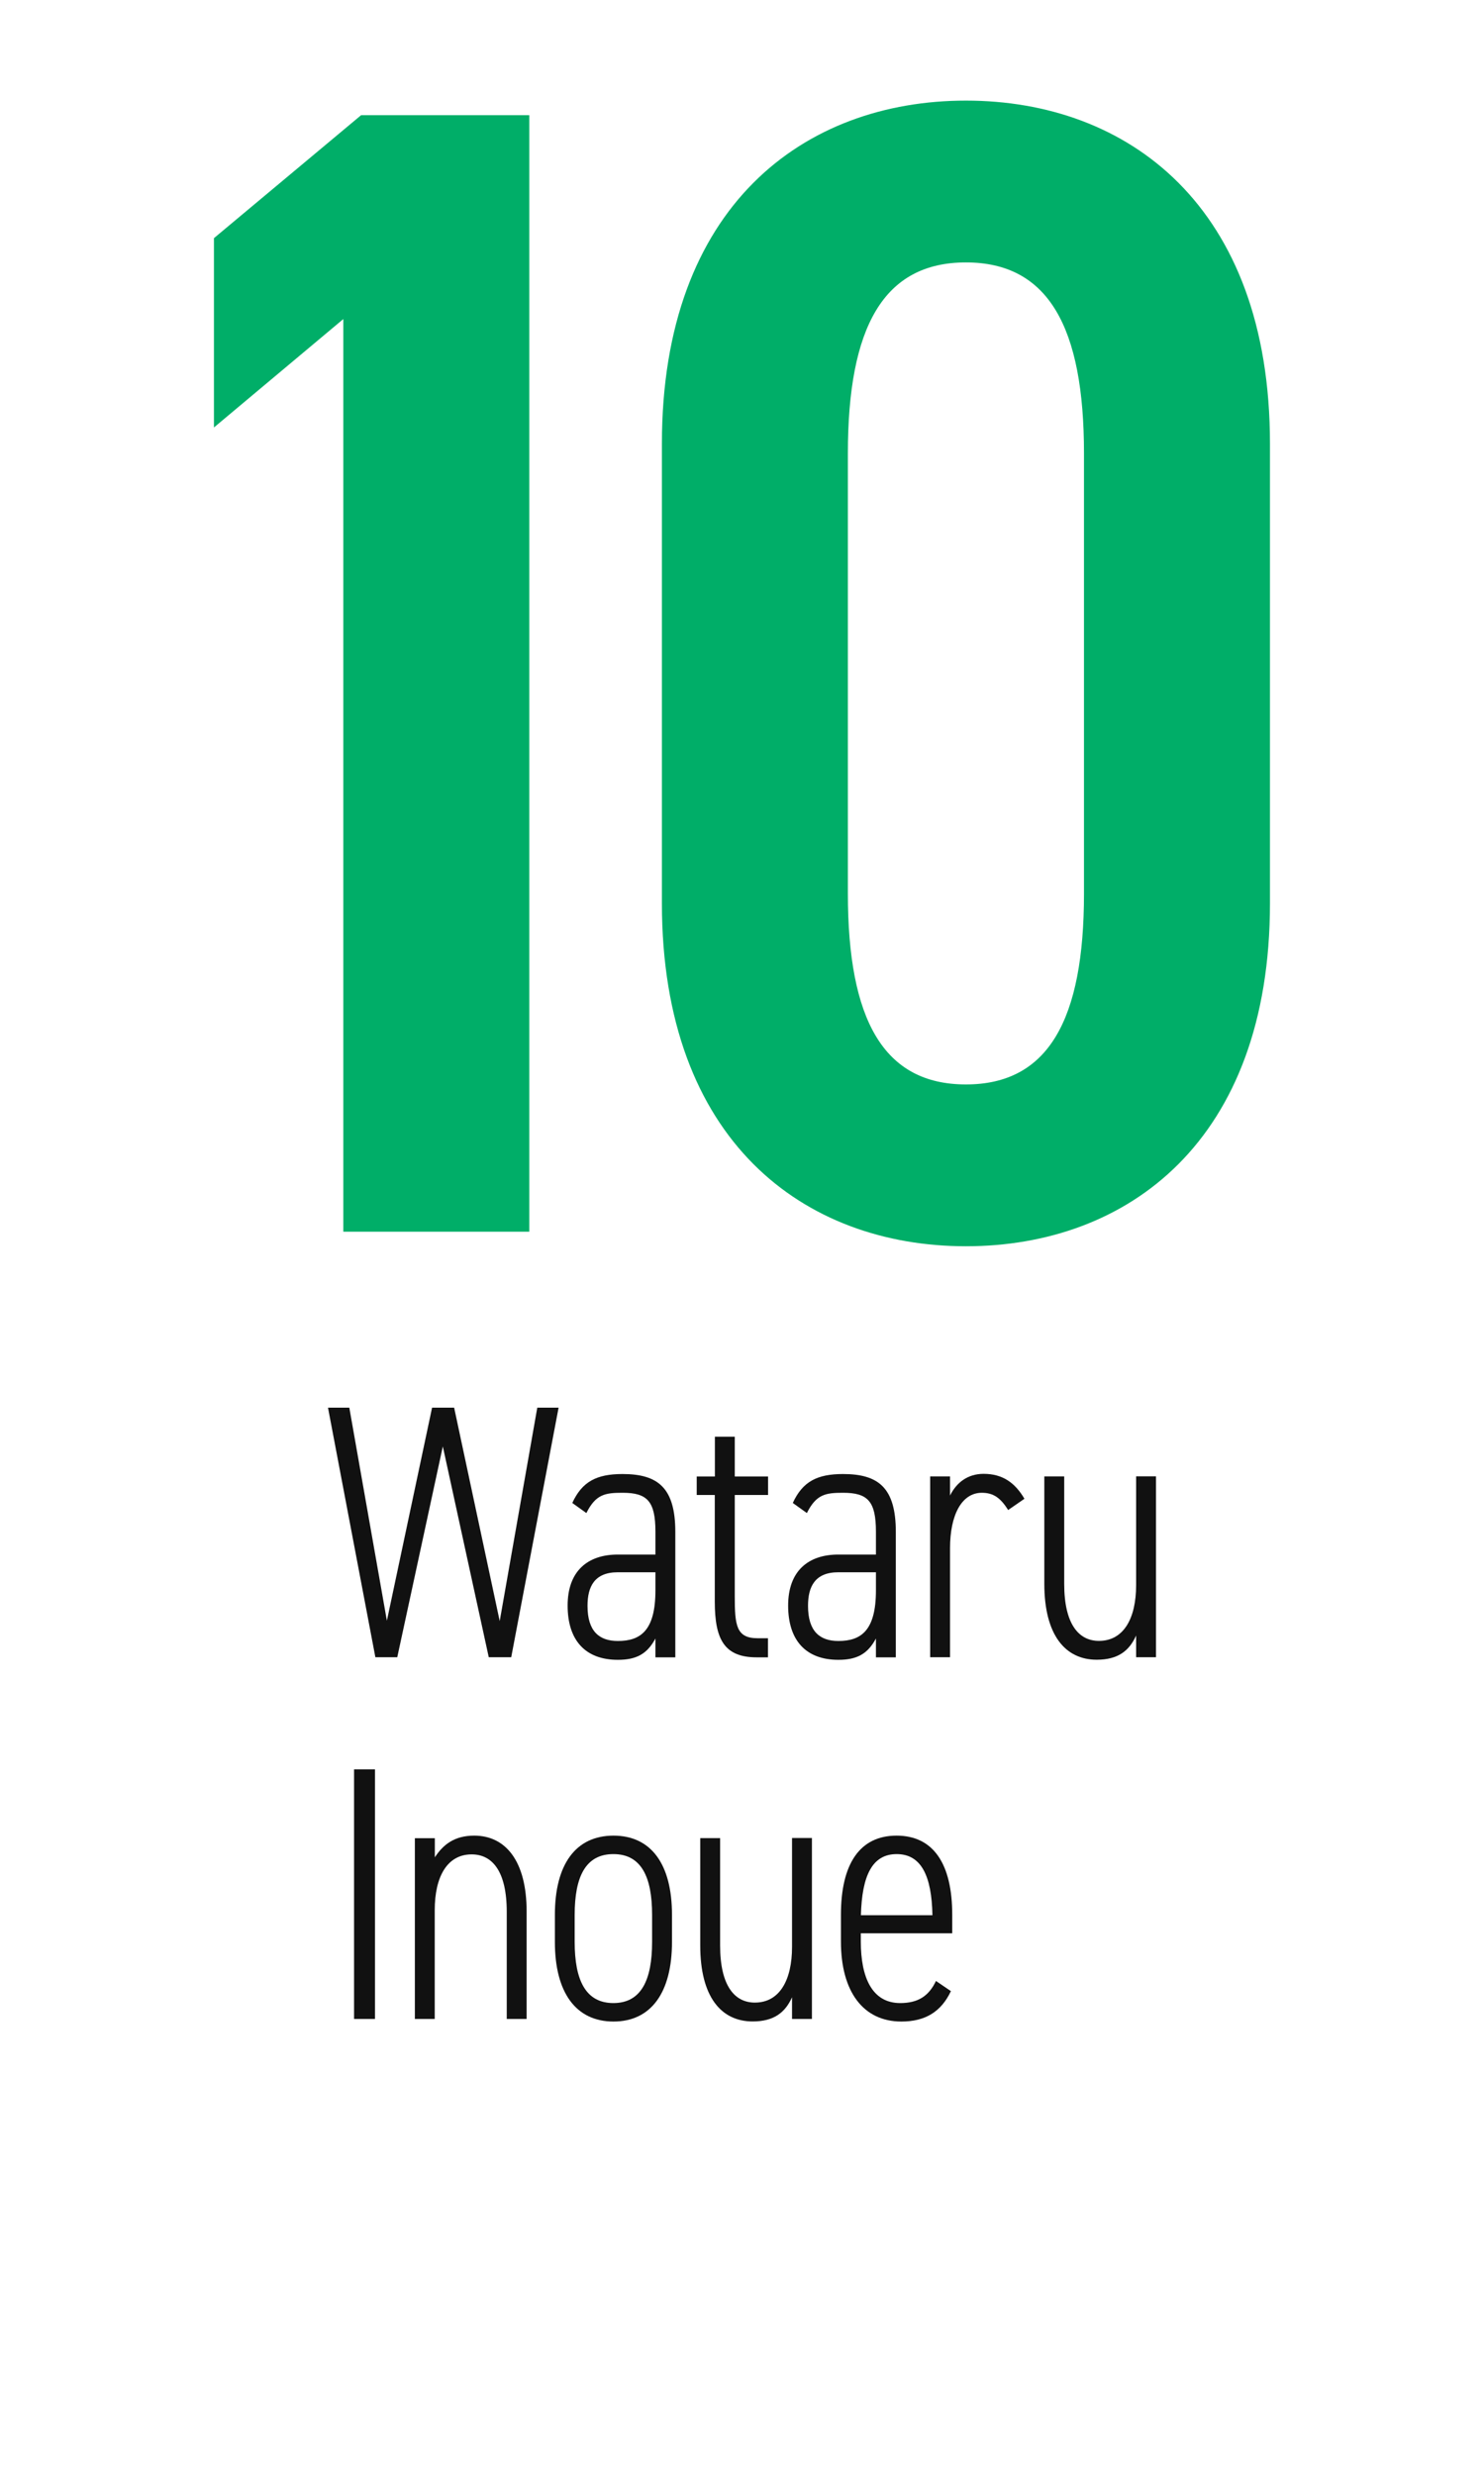
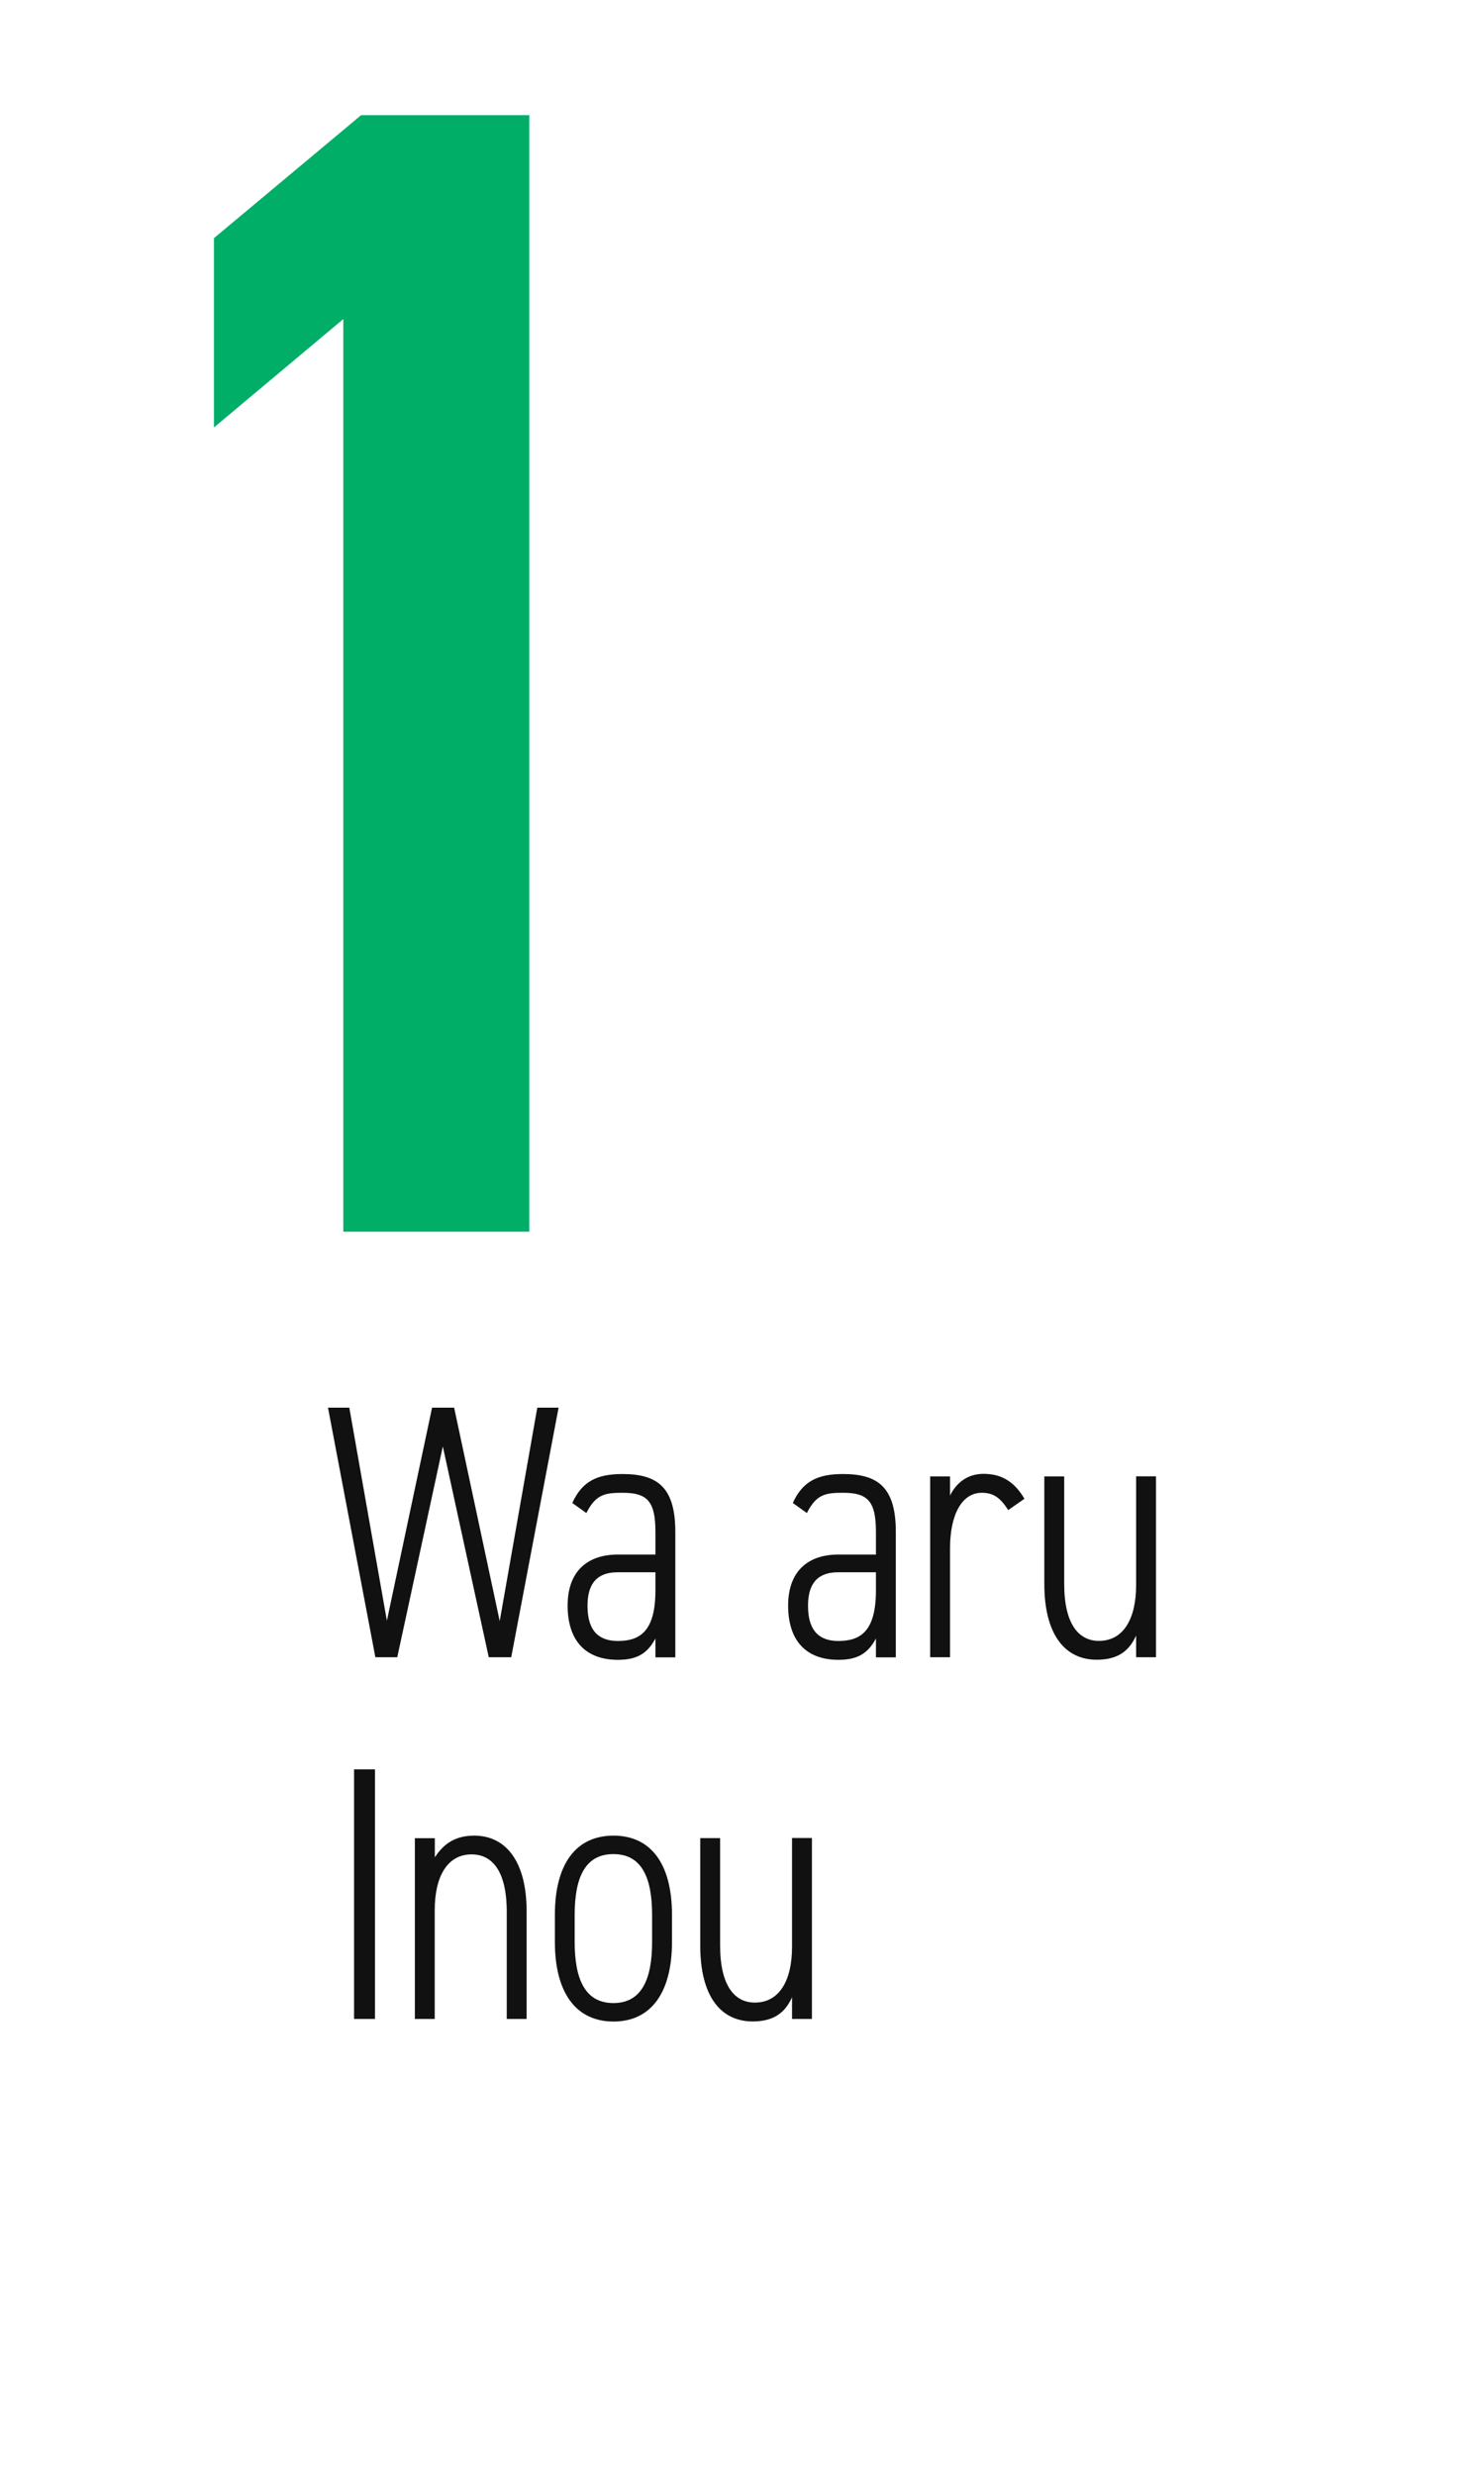
<svg xmlns="http://www.w3.org/2000/svg" id="_レイヤー_1" viewBox="0 0 156 260">
  <defs>
    <style>.cls-1{fill:#111;}.cls-1,.cls-2{stroke-width:0px;}.cls-2{fill:#00ae68;}</style>
  </defs>
  <path class="cls-2" d="m55.64,129.4h-19.55V33.52l-13.6,11.39v-19.89l15.47-12.92h17.68v117.3Z" />
-   <path class="cls-2" d="m101.54,130.93c-17,0-31.96-11.05-31.96-36.04v-48.28c0-24.99,14.96-36.04,31.96-36.04s31.96,11.05,31.96,36.04v48.28c0,24.99-14.96,36.04-31.96,36.04Zm-12.41-37.06c0,13.26,3.74,20.06,12.41,20.06s12.41-6.8,12.41-20.06v-46.24c0-13.26-3.74-20.06-12.41-20.06s-12.41,6.8-12.41,20.06v46.24Z" />
  <path class="cls-1" d="m41.78,174.11h-2.32l-4.98-26.22h2.24l3.95,22.38,4.75-22.38h2.32l4.79,22.42,3.95-22.42h2.24l-4.98,26.22h-2.36l-4.83-22.15-4.79,22.15Z" />
  <path class="cls-1" d="m64.95,163.32h3.95v-2.39c0-3.23-.87-4.1-3.46-4.1-1.82,0-2.81.15-3.8,2.13l-1.48-1.06c1.03-2.24,2.55-3.04,5.28-3.04,3.72,0,5.55,1.44,5.55,6.08v13.18h-2.09v-1.98c-.87,1.63-2.01,2.24-3.95,2.24-3.42,0-5.28-2.05-5.28-5.7s2.13-5.36,5.28-5.36Zm3.95,1.86h-3.95c-2.47,0-3.19,1.52-3.19,3.53,0,2.66,1.22,3.69,3.19,3.69,2.36,0,3.95-1.06,3.95-5.32v-1.9Z" />
-   <path class="cls-1" d="m73.25,155.12h1.9v-4.18h2.09v4.18h3.5v1.94h-3.5v10.64c0,3.04.15,4.41,2.39,4.41h1.1v2.01h-1.18c-3.42,0-4.41-1.9-4.41-5.85v-11.21h-1.9v-1.94Z" />
  <path class="cls-1" d="m88.13,163.32h3.95v-2.39c0-3.23-.87-4.1-3.46-4.1-1.82,0-2.81.15-3.8,2.13l-1.48-1.06c1.03-2.24,2.55-3.04,5.28-3.04,3.72,0,5.55,1.44,5.55,6.08v13.18h-2.09v-1.98c-.87,1.63-2.01,2.24-3.95,2.24-3.42,0-5.28-2.05-5.28-5.7s2.13-5.36,5.28-5.36Zm3.95,1.86h-3.95c-2.47,0-3.19,1.52-3.19,3.53,0,2.66,1.22,3.69,3.19,3.69,2.36,0,3.95-1.06,3.95-5.32v-1.9Z" />
-   <path class="cls-1" d="m105.98,158.65c-.8-1.29-1.56-1.82-2.77-1.82-2.13,0-3.34,2.36-3.34,5.81v11.47h-2.09v-19h2.09v2.01c.68-1.37,1.86-2.28,3.53-2.28,2.01,0,3.31.95,4.29,2.62l-1.71,1.18Z" />
+   <path class="cls-1" d="m105.98,158.65c-.8-1.29-1.56-1.82-2.77-1.82-2.13,0-3.34,2.36-3.34,5.81v11.47h-2.09v-19h2.09v2.01c.68-1.37,1.86-2.28,3.53-2.28,2.01,0,3.31.95,4.29,2.62Z" />
  <path class="cls-1" d="m121.52,174.11h-2.09v-2.28c-.72,1.6-1.9,2.54-4.14,2.54-3.3,0-5.51-2.58-5.51-7.98v-11.28h2.09v11.28c0,4.29,1.56,6,3.65,6,2.62,0,3.91-2.39,3.91-5.85v-11.44h2.09v19Z" />
  <path class="cls-1" d="m39.42,212.11h-2.2v-26.22h2.2v26.22Z" />
  <path class="cls-1" d="m43.62,193.12h2.09v2.01c.87-1.33,2.05-2.28,4.14-2.28,3.27,0,5.51,2.62,5.51,7.98v11.28h-2.09v-11.25c0-4.33-1.56-6.04-3.69-6.04-2.58,0-3.88,2.36-3.88,5.85v11.44h-2.09v-19Z" />
  <path class="cls-1" d="m70.64,204.02c0,5.32-2.2,8.36-6.15,8.36s-6.16-3.04-6.16-8.36v-2.85c0-5.32,2.2-8.32,6.16-8.32s6.15,3,6.15,8.32v2.85Zm-2.09,0v-2.85c0-3.99-1.14-6.38-4.07-6.38s-4.07,2.39-4.07,6.38v2.85c0,3.99,1.14,6.42,4.07,6.42s4.07-2.43,4.07-6.42Z" />
  <path class="cls-1" d="m85.35,212.11h-2.09v-2.28c-.72,1.6-1.9,2.54-4.14,2.54-3.31,0-5.51-2.58-5.51-7.98v-11.28h2.09v11.28c0,4.29,1.56,6,3.65,6,2.62,0,3.91-2.39,3.91-5.85v-11.44h2.09v19Z" />
-   <path class="cls-1" d="m99.96,209.19c-1.03,2.17-2.7,3.19-5.21,3.19-3.99,0-6.35-3.12-6.35-8.4v-2.81c0-5.4,2.01-8.32,5.85-8.32s5.85,2.92,5.85,8.32v1.94h-9.61v.87c0,3.76,1.18,6.46,4.14,6.46,1.86,0,3-.72,3.76-2.32l1.56,1.06Zm-9.46-7.98h7.52c-.08-4.14-1.18-6.42-3.76-6.42s-3.65,2.28-3.76,6.42Z" />
</svg>